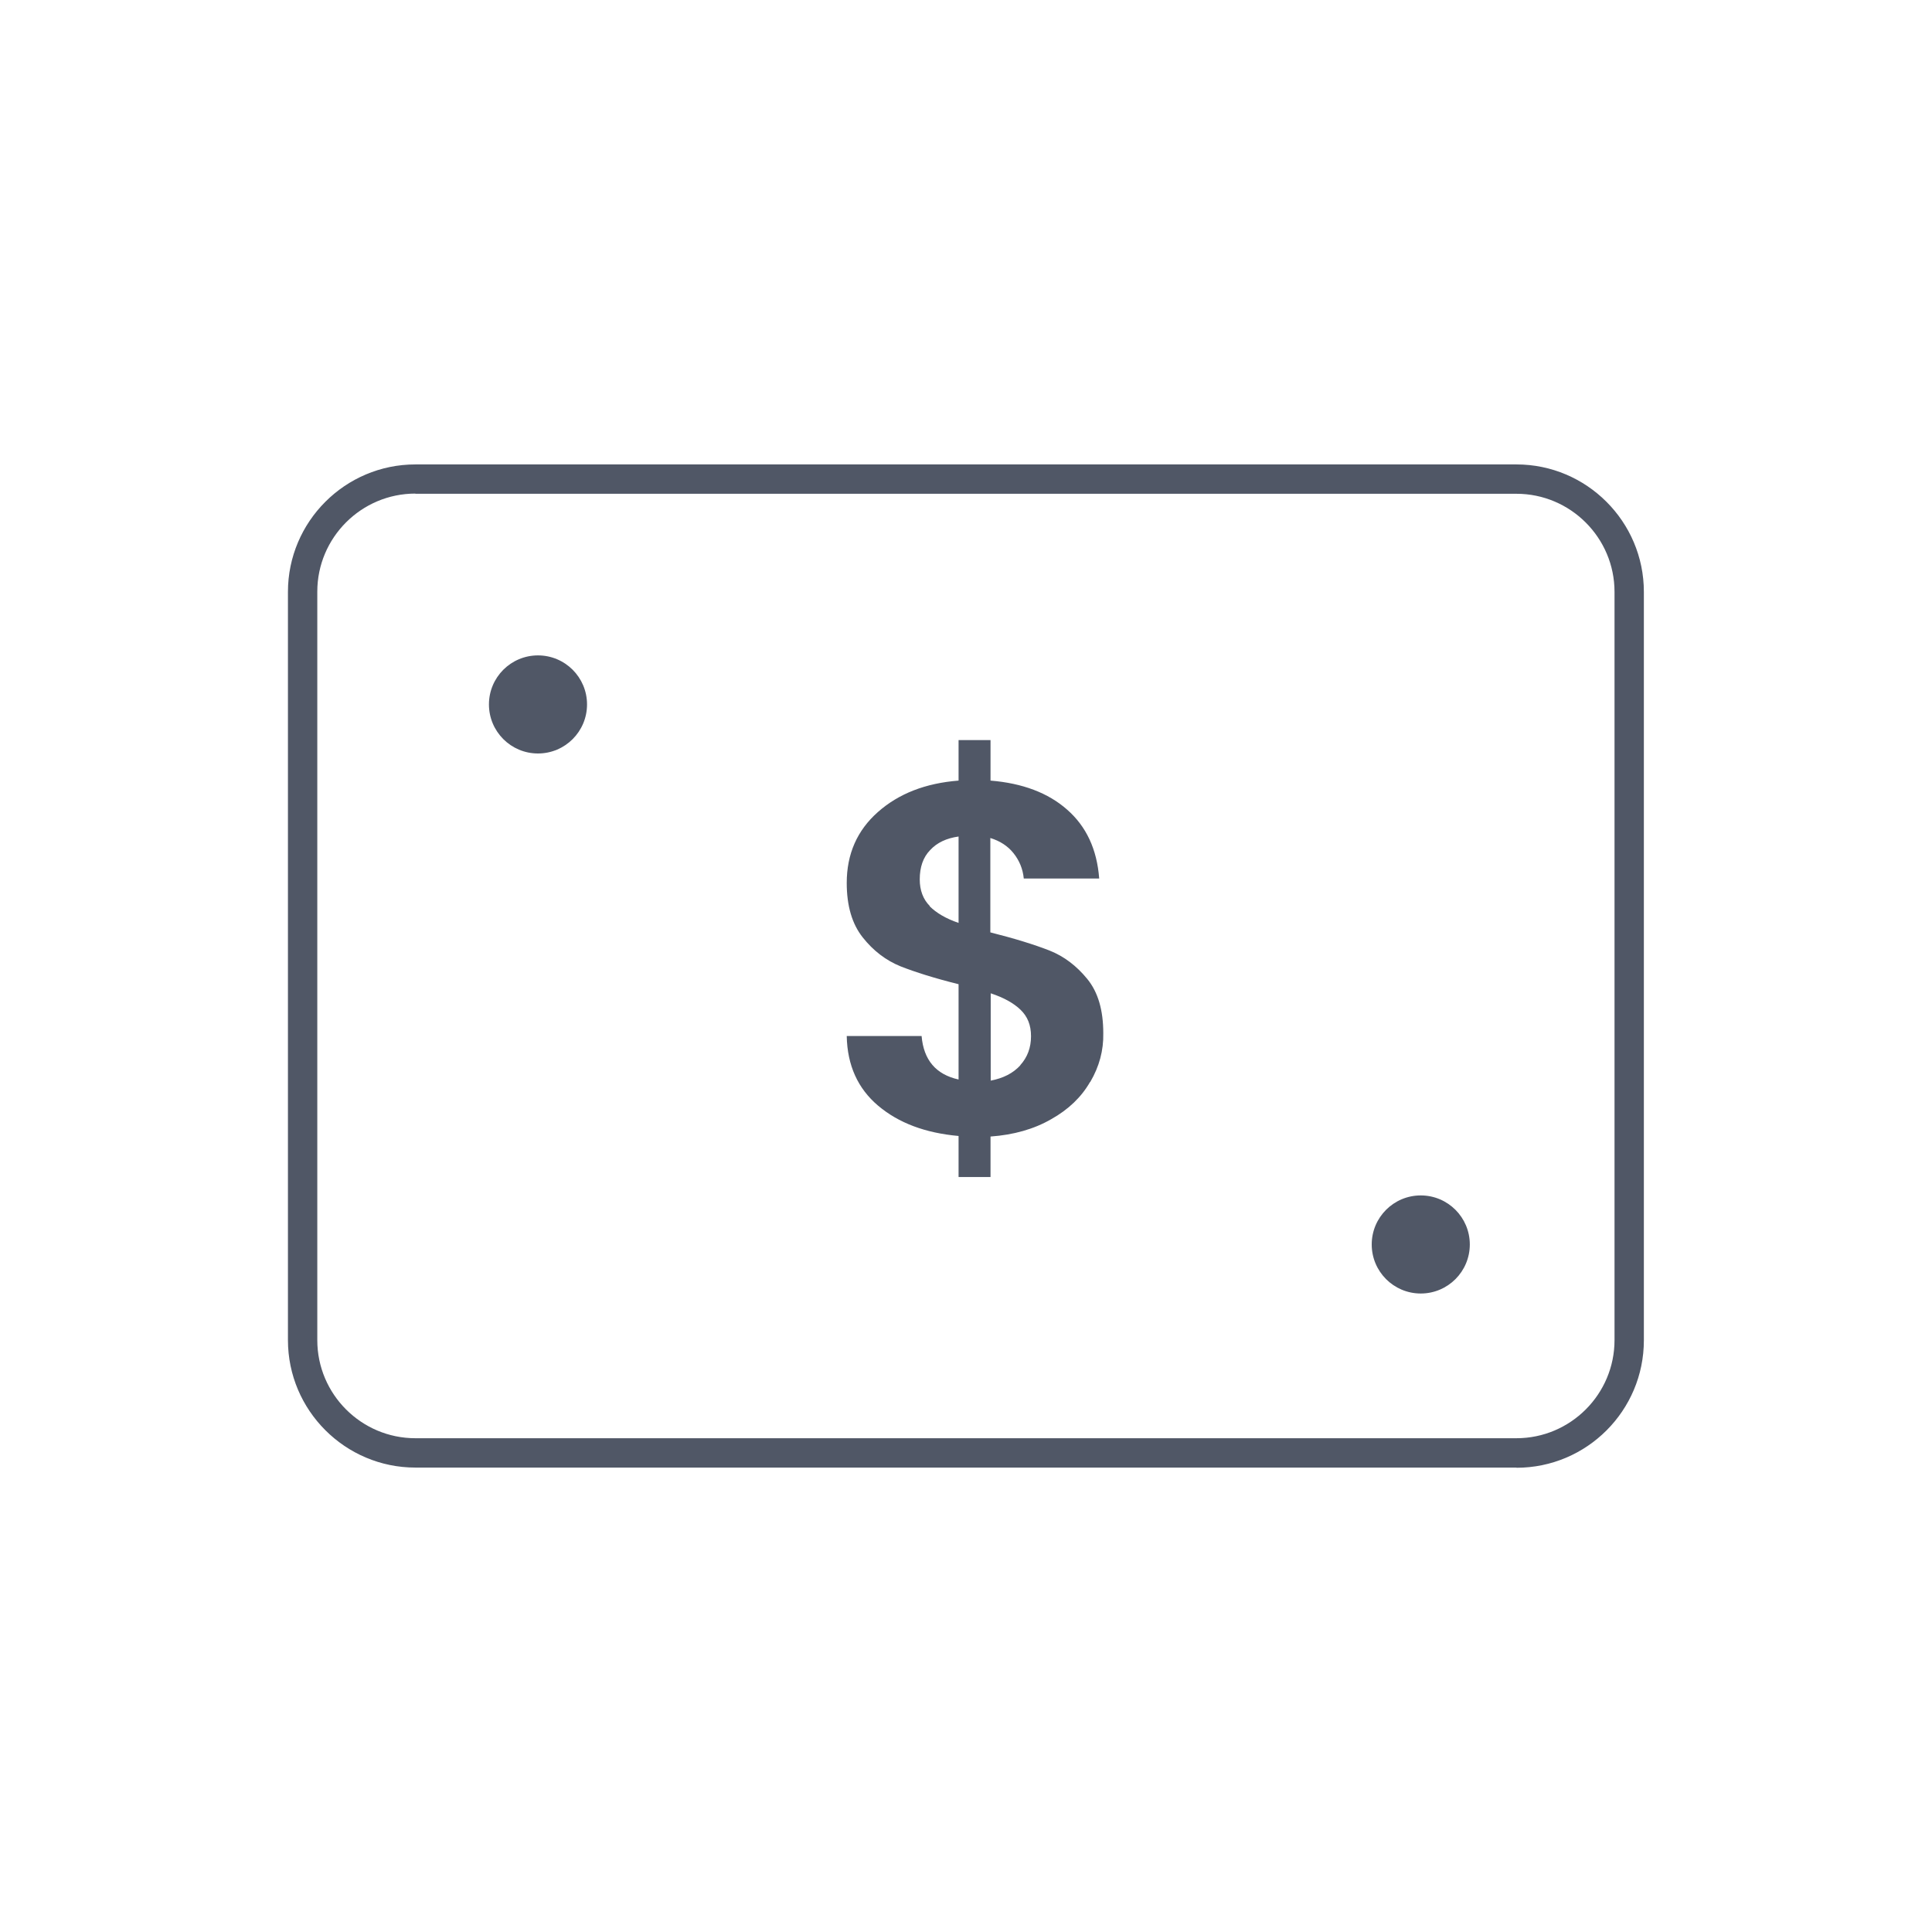
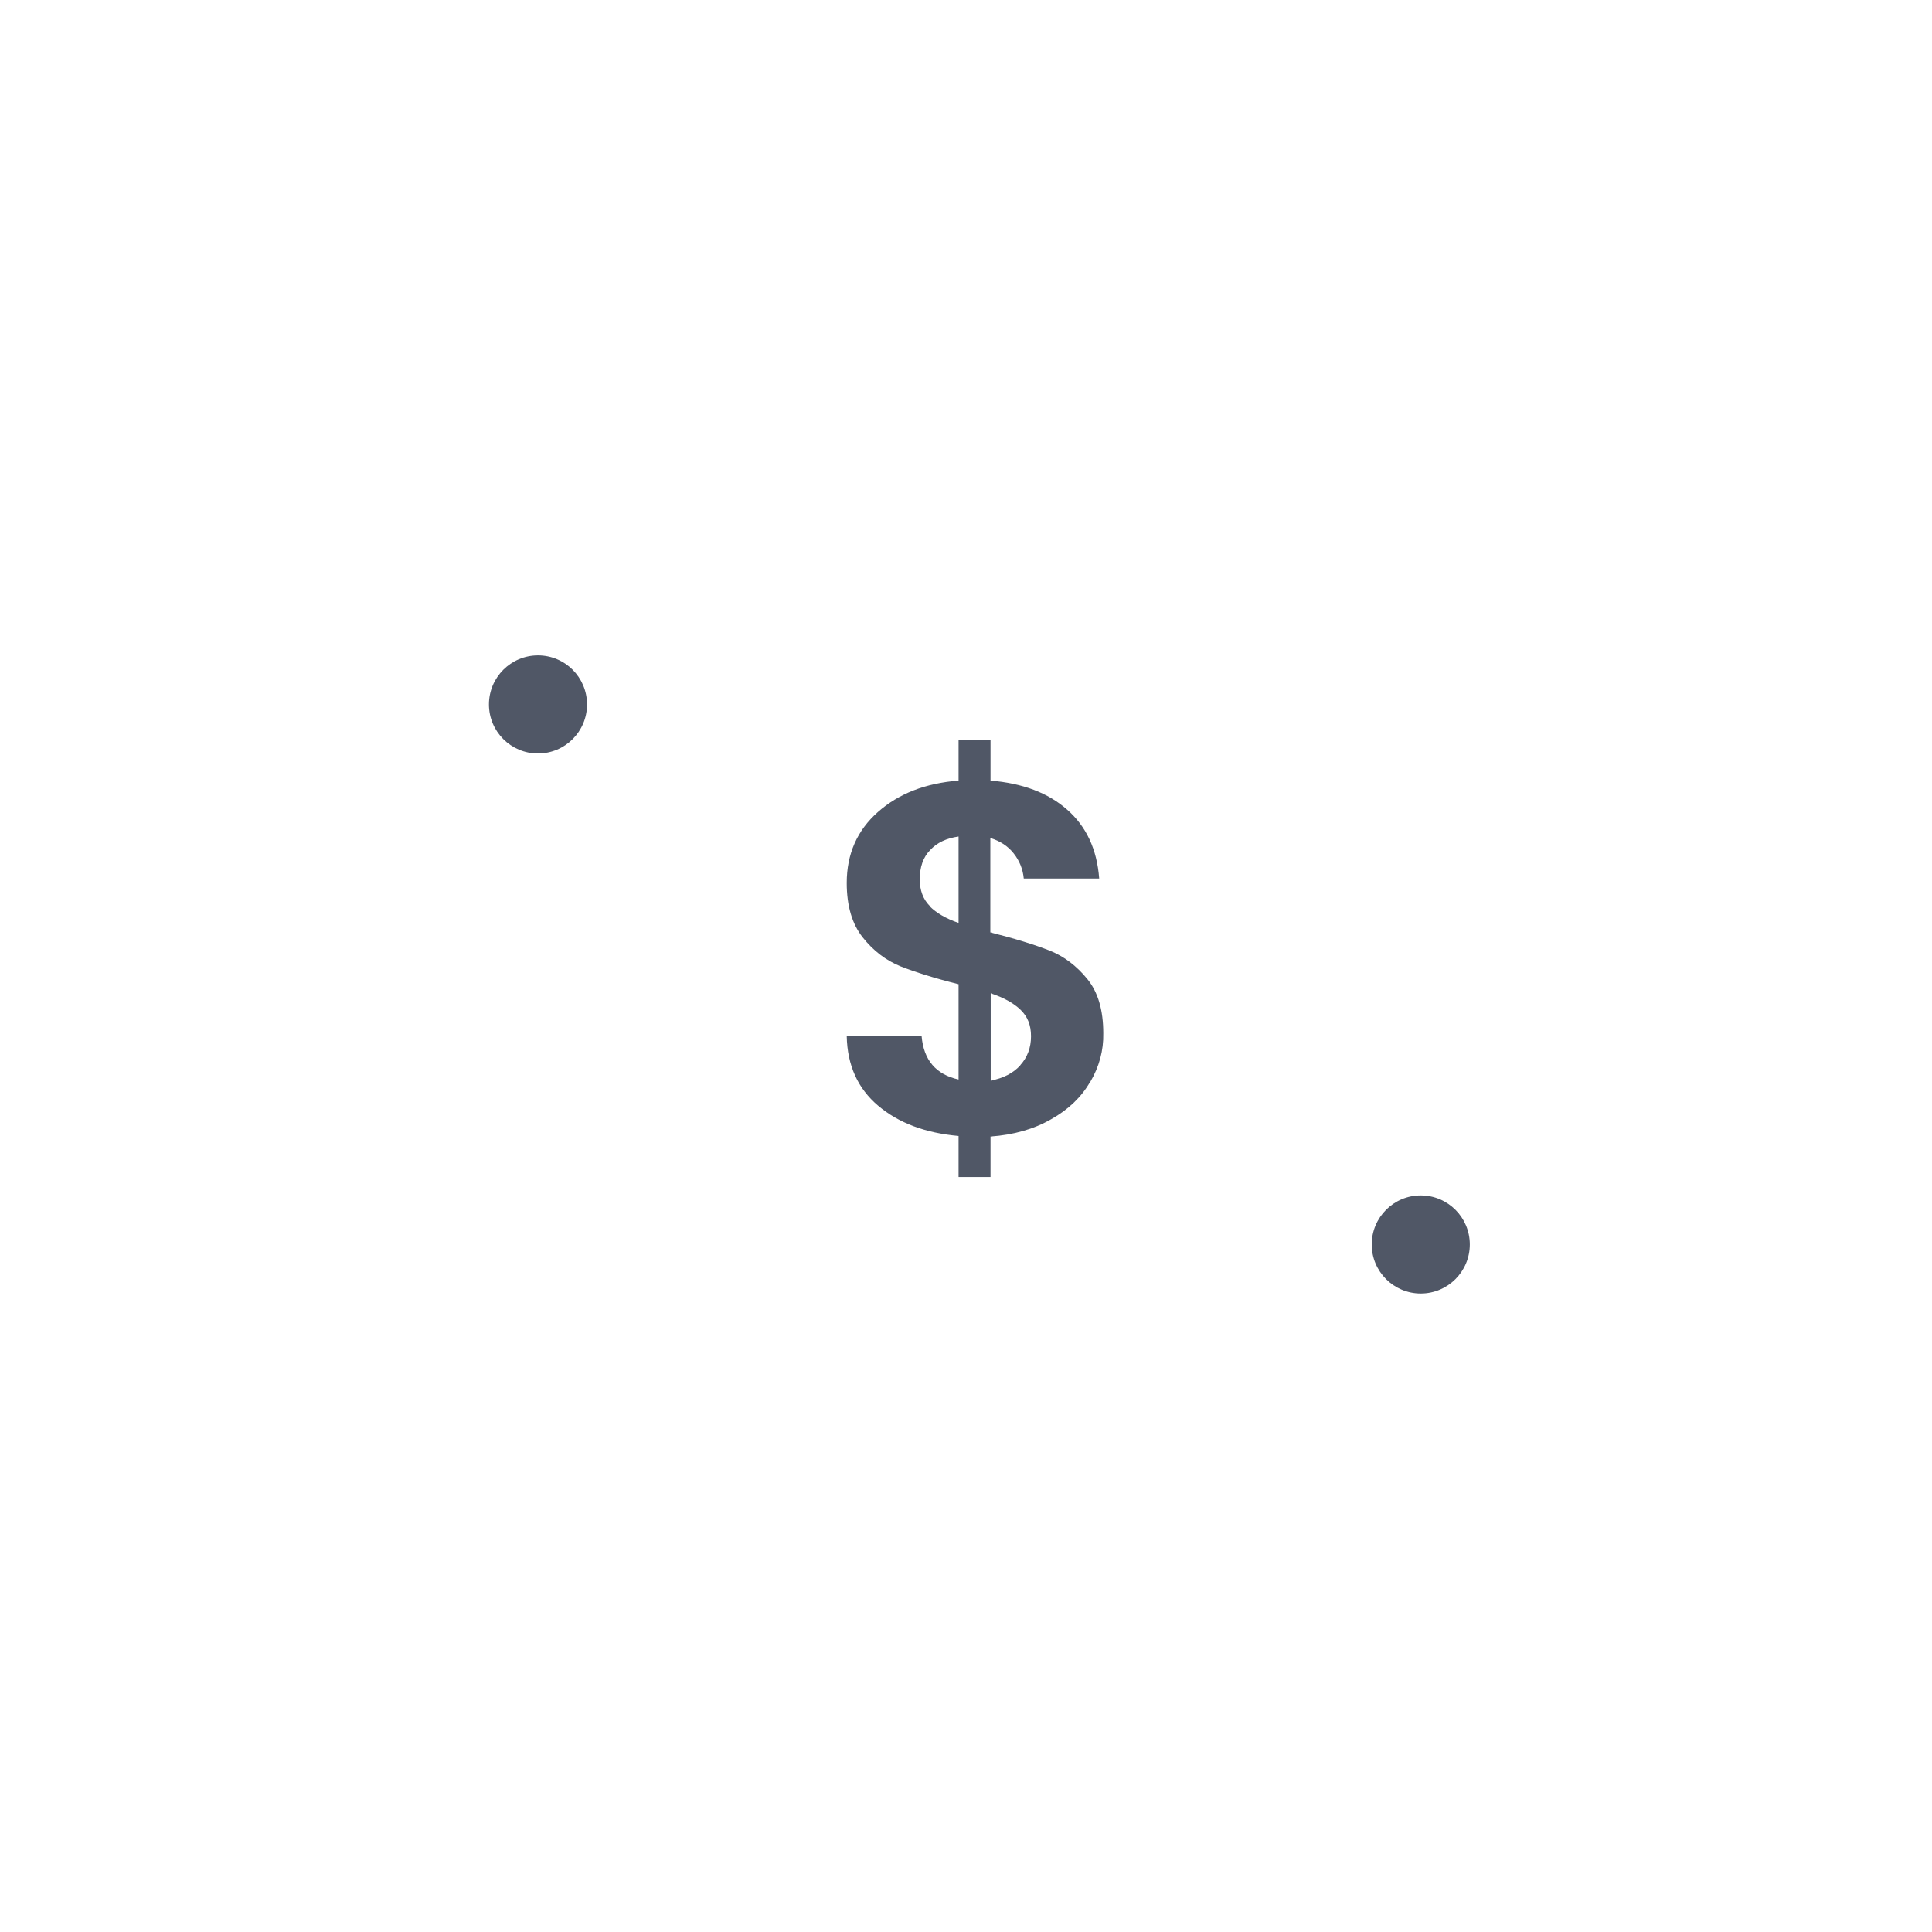
<svg xmlns="http://www.w3.org/2000/svg" id="Layer_2" data-name="Layer 2" viewBox="0 0 104 104">
  <defs>
    <style>
      .cls-1 {
        fill: none;
      }

      .cls-1, .cls-2 {
        stroke-width: 0px;
      }

      .cls-2 {
        fill: #505766;
      }
    </style>
  </defs>
  <g id="Layer_1-2" data-name="Layer 1">
    <g>
      <rect class="cls-1" width="104" height="104" />
      <g>
-         <path class="cls-2" d="M81.64,79H22.36c-3.78,0-6.86-3.08-6.86-6.86V31.86c0-3.78,3.08-6.86,6.86-6.86h59.27c3.78,0,6.86,3.08,6.86,6.86v40.29c0,3.78-3.07,6.86-6.86,6.86ZM22.36,26.57c-2.91,0-5.28,2.37-5.28,5.28v40.29c0,2.91,2.37,5.28,5.28,5.28h59.27c2.91,0,5.28-2.37,5.28-5.28V31.86c0-2.91-2.37-5.28-5.28-5.28H22.36Z" />
        <circle class="cls-2" cx="28.96" cy="37.92" r="2.64" />
        <circle class="cls-2" cx="76.48" cy="66.99" r="2.64" />
        <path class="cls-2" d="M58.68,58.24c-.47.82-1.17,1.49-2.1,2.01-.92.53-2.01.84-3.26.93v2.18h-1.72v-2.21c-1.79-.16-3.23-.7-4.33-1.63-1.09-.92-1.66-2.17-1.69-3.75h4.03c.11,1.29.77,2.07,1.99,2.34v-5.13c-1.29-.32-2.33-.65-3.12-.96-.79-.32-1.47-.84-2.04-1.56-.57-.72-.86-1.69-.86-2.93,0-1.56.56-2.83,1.68-3.82s2.56-1.55,4.34-1.69v-2.18h1.72v2.18c1.72.14,3.1.66,4.12,1.56,1.03.9,1.61,2.13,1.73,3.71h-4.06c-.05-.52-.24-.97-.55-1.36-.31-.39-.73-.66-1.25-.82v5.08c1.35.34,2.4.67,3.19.98.78.31,1.45.82,2.03,1.53s.86,1.68.86,2.92c.02.93-.22,1.8-.7,2.62ZM50.04,48.78c.36.36.88.67,1.56.9v-4.65c-.65.09-1.16.33-1.53.73-.38.39-.56.92-.56,1.58,0,.58.18,1.07.54,1.43ZM54.92,57.34c.39-.43.58-.95.58-1.56s-.19-1.06-.56-1.42-.91-.66-1.61-.89v4.7c.68-.13,1.21-.4,1.6-.83Z" />
      </g>
    </g>
  </g>
</svg>